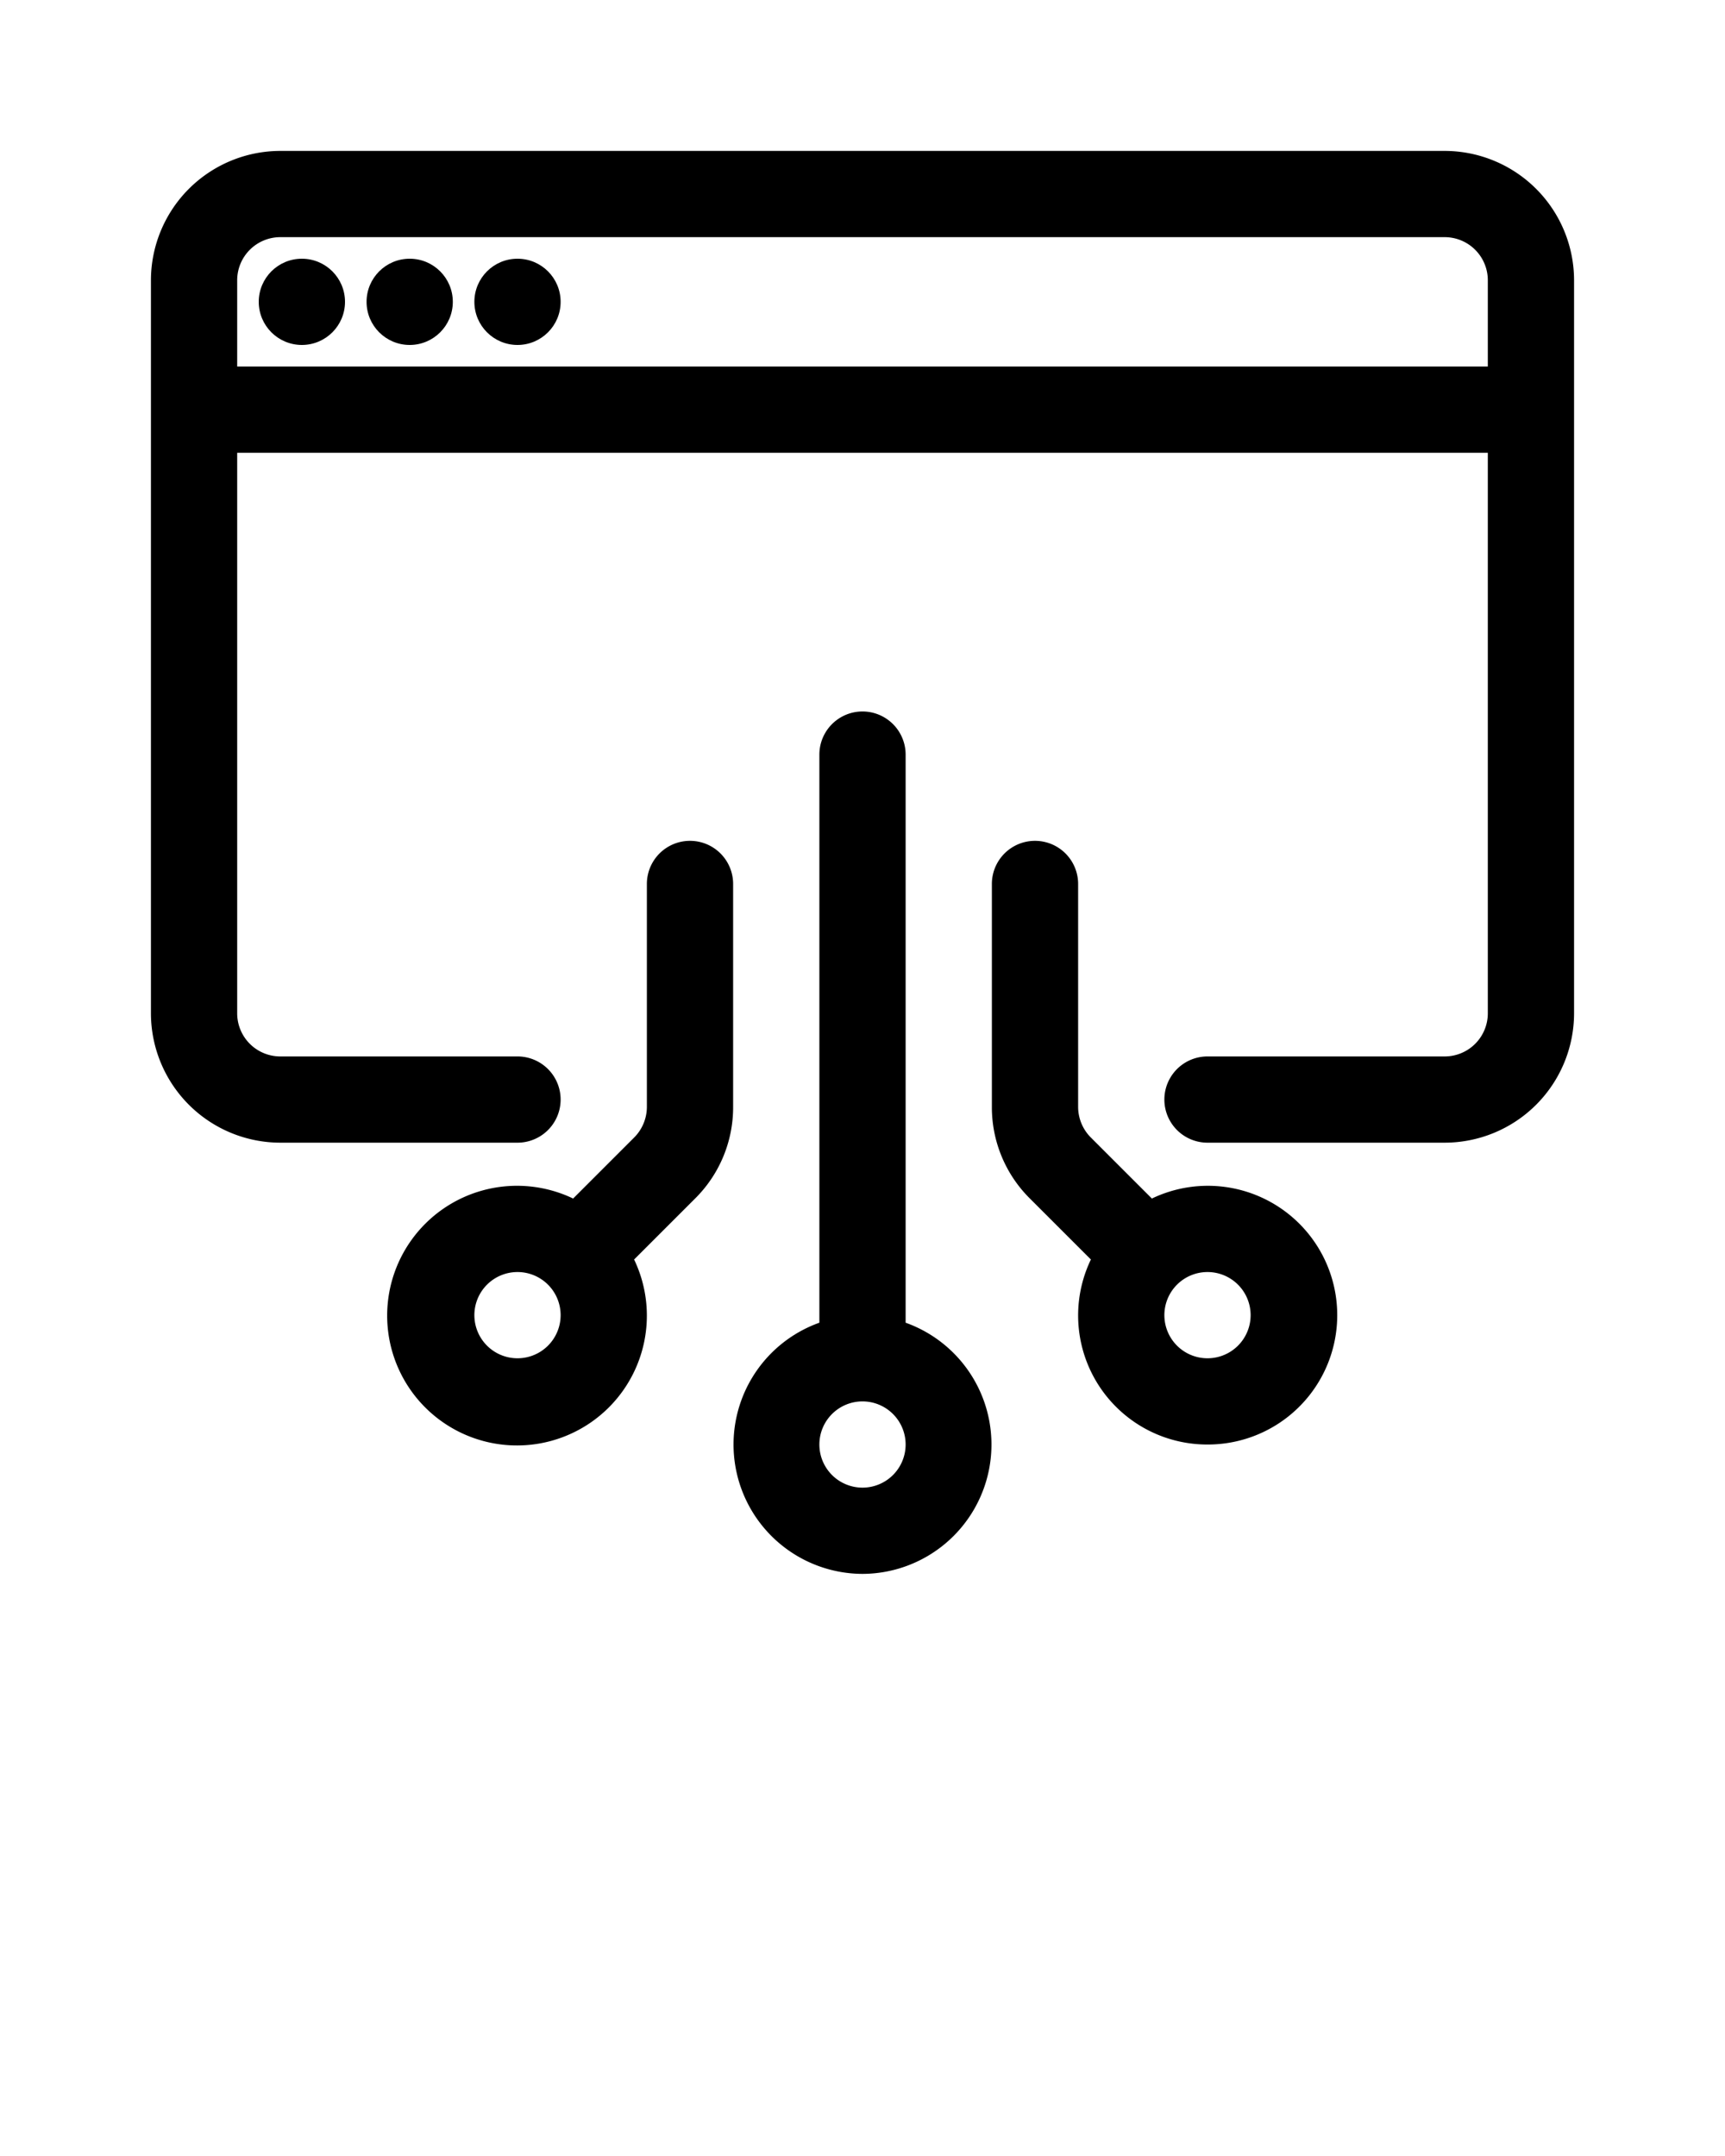
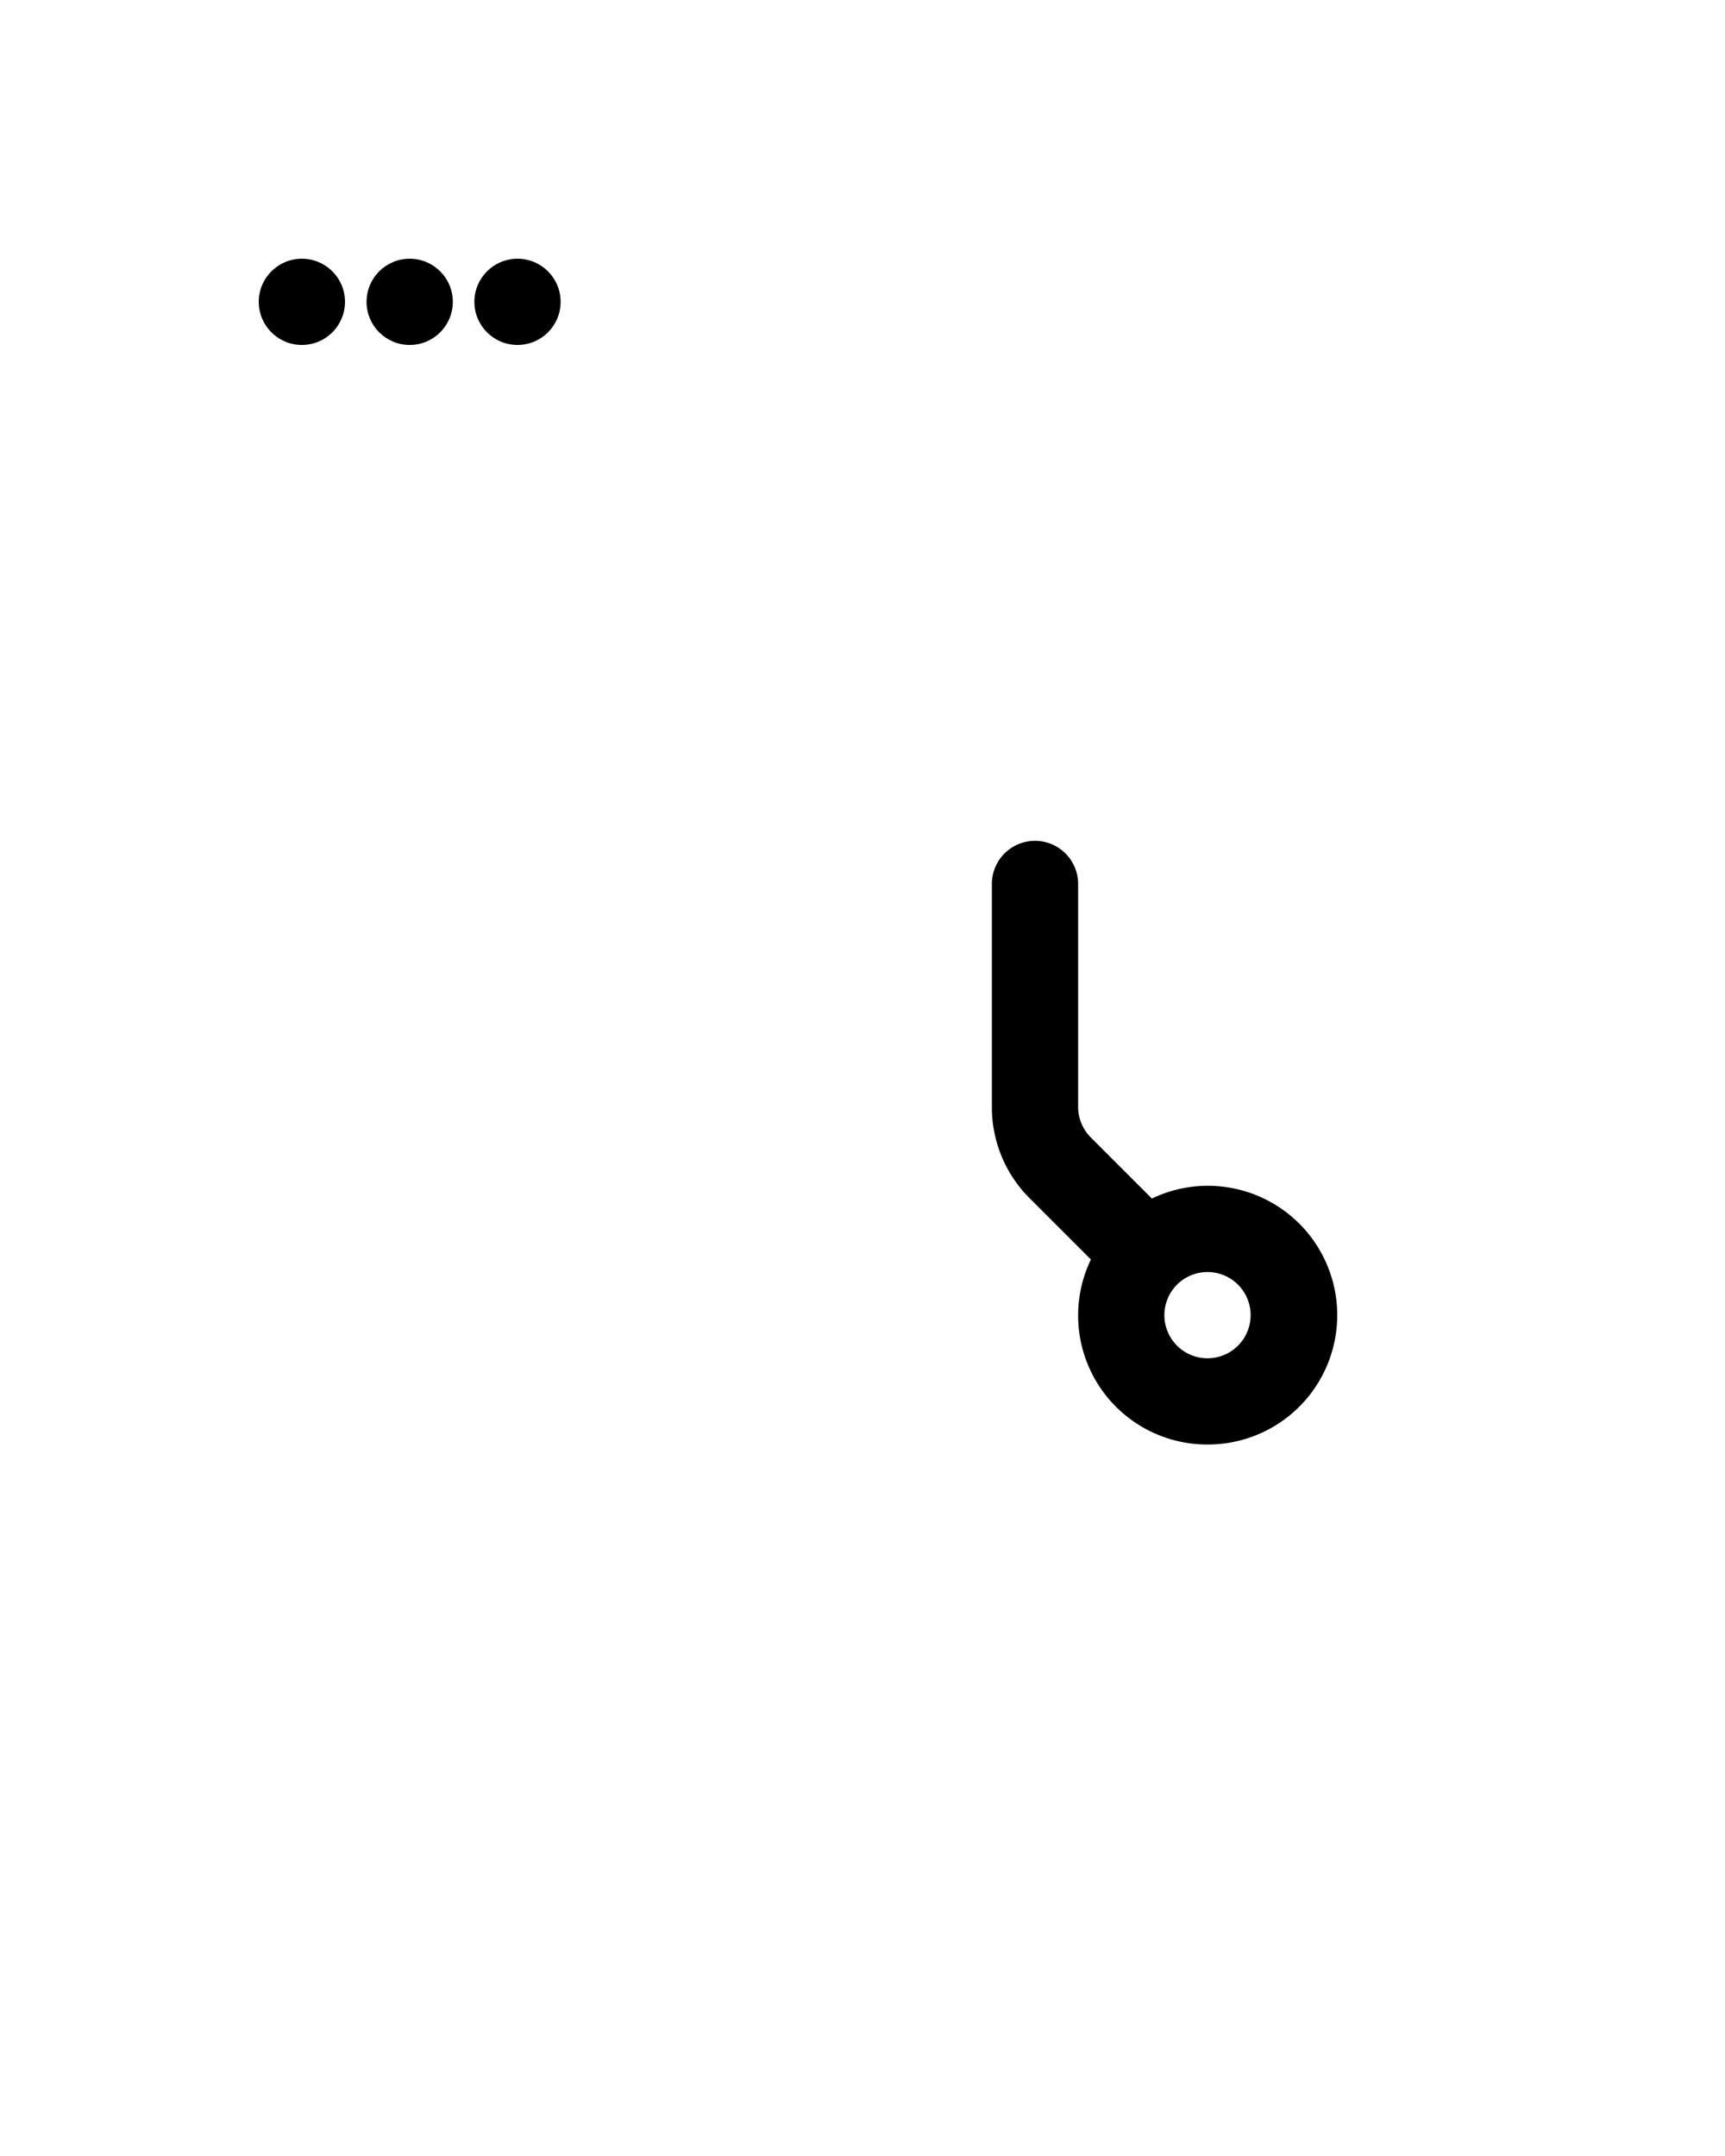
<svg xmlns="http://www.w3.org/2000/svg" data-name="Layer 1" viewBox="0 0 80 100" x="0px" y="0px">
  <title>pwa-Progressivewebapplication-microservice-microservices</title>
-   <path d="M40,73a6,6,0,0,0,2-11.65V35a2,2,0,0,0-4,0V61.35A6,6,0,0,0,40,73Zm0-8a2,2,0,1,1-2,2A2,2,0,0,1,40,65Z" />
-   <path d="M34,51.343V41a2,2,0,0,0-4,0V51.343a2.016,2.016,0,0,1-.586,1.414L26.58,55.591a6.022,6.022,0,1,0,2.828,2.828l2.834-2.834A5.959,5.959,0,0,0,34,51.343ZM24,63a2,2,0,1,1,2-2A2,2,0,0,1,24,63Z" />
  <path d="M56,67a6,6,0,1,0-2.58-11.409l-2.834-2.834A2.016,2.016,0,0,1,50,51.343V41a2,2,0,0,0-4,0V51.343a5.959,5.959,0,0,0,1.758,4.242l2.834,2.834A5.986,5.986,0,0,0,56,67Zm2-6a2,2,0,1,1-2-2A2,2,0,0,1,58,61Z" />
-   <path d="M13,53H24a2,2,0,0,0,0-4H13a2,2,0,0,1-2-2V21H69V47a2,2,0,0,1-2,2H56a2,2,0,0,0,0,4H67a6.007,6.007,0,0,0,6-6V13a6.007,6.007,0,0,0-6-6H13a6.007,6.007,0,0,0-6,6V47A6.007,6.007,0,0,0,13,53Zm0-42H67a2,2,0,0,1,2,2v4H11V13A2,2,0,0,1,13,11Z" />
  <circle cx="14" cy="14" r="2" />
  <circle cx="19" cy="14" r="2" />
  <circle cx="24" cy="14" r="2" />
</svg>